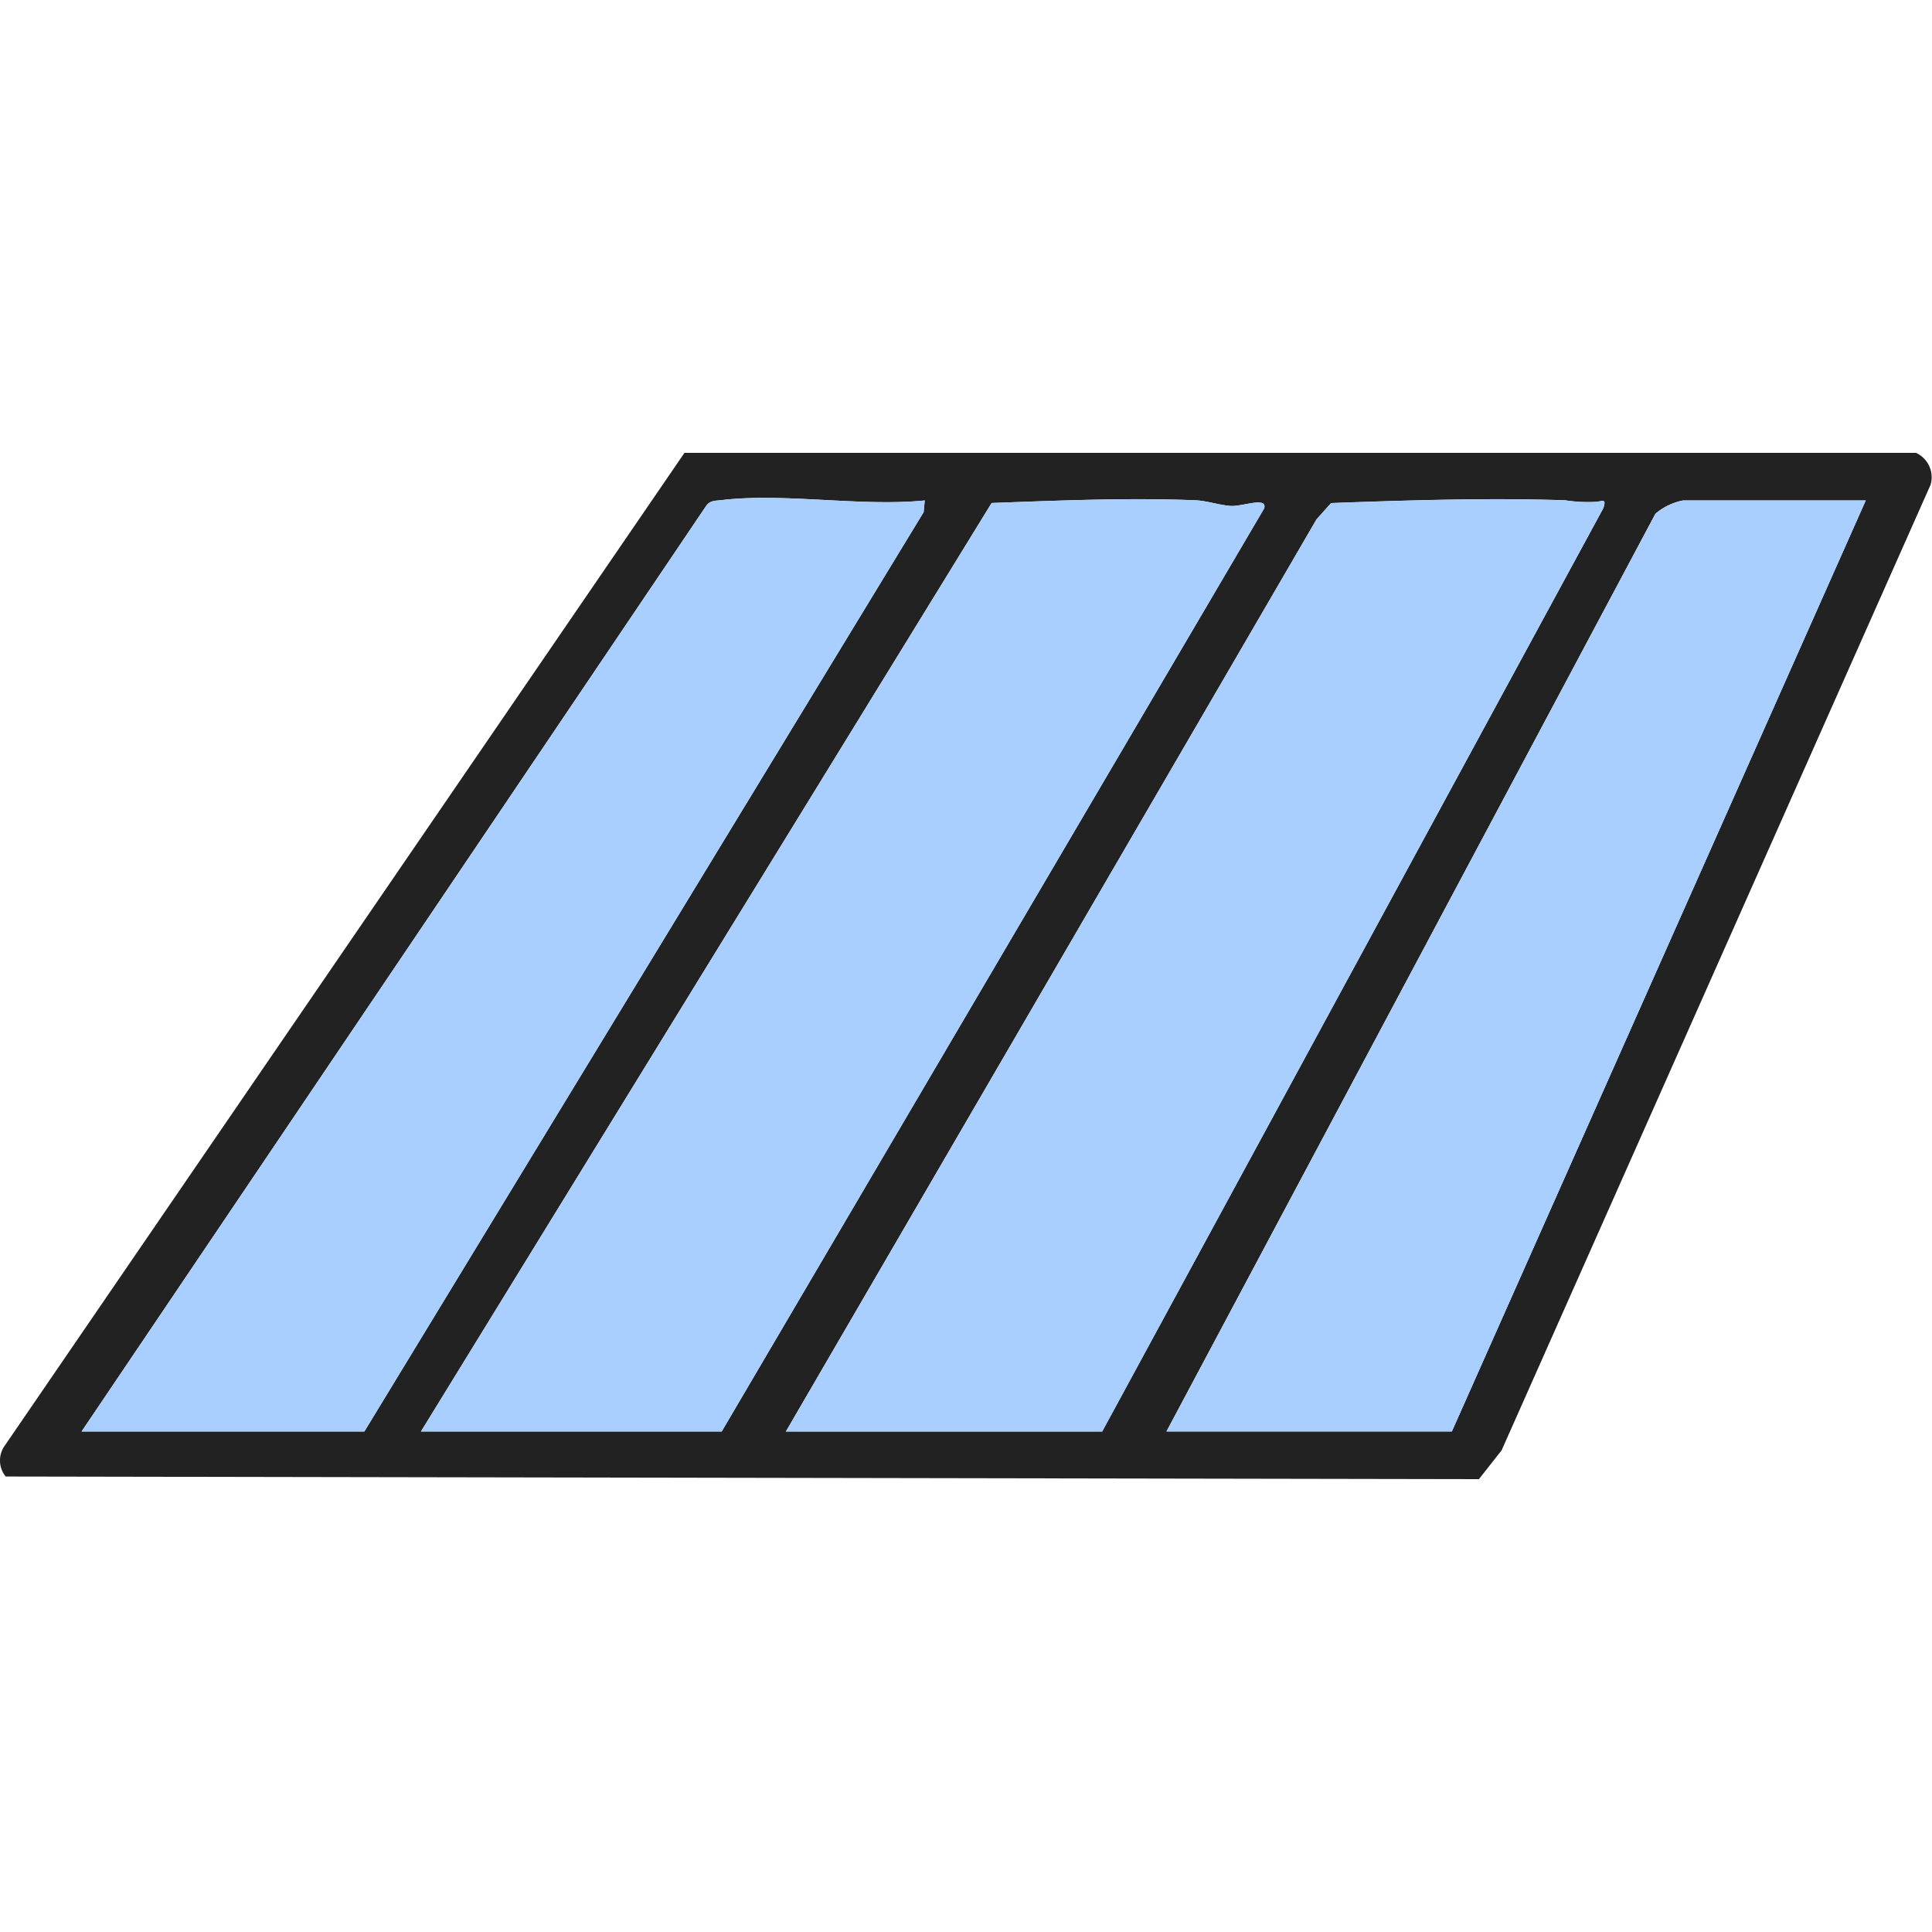
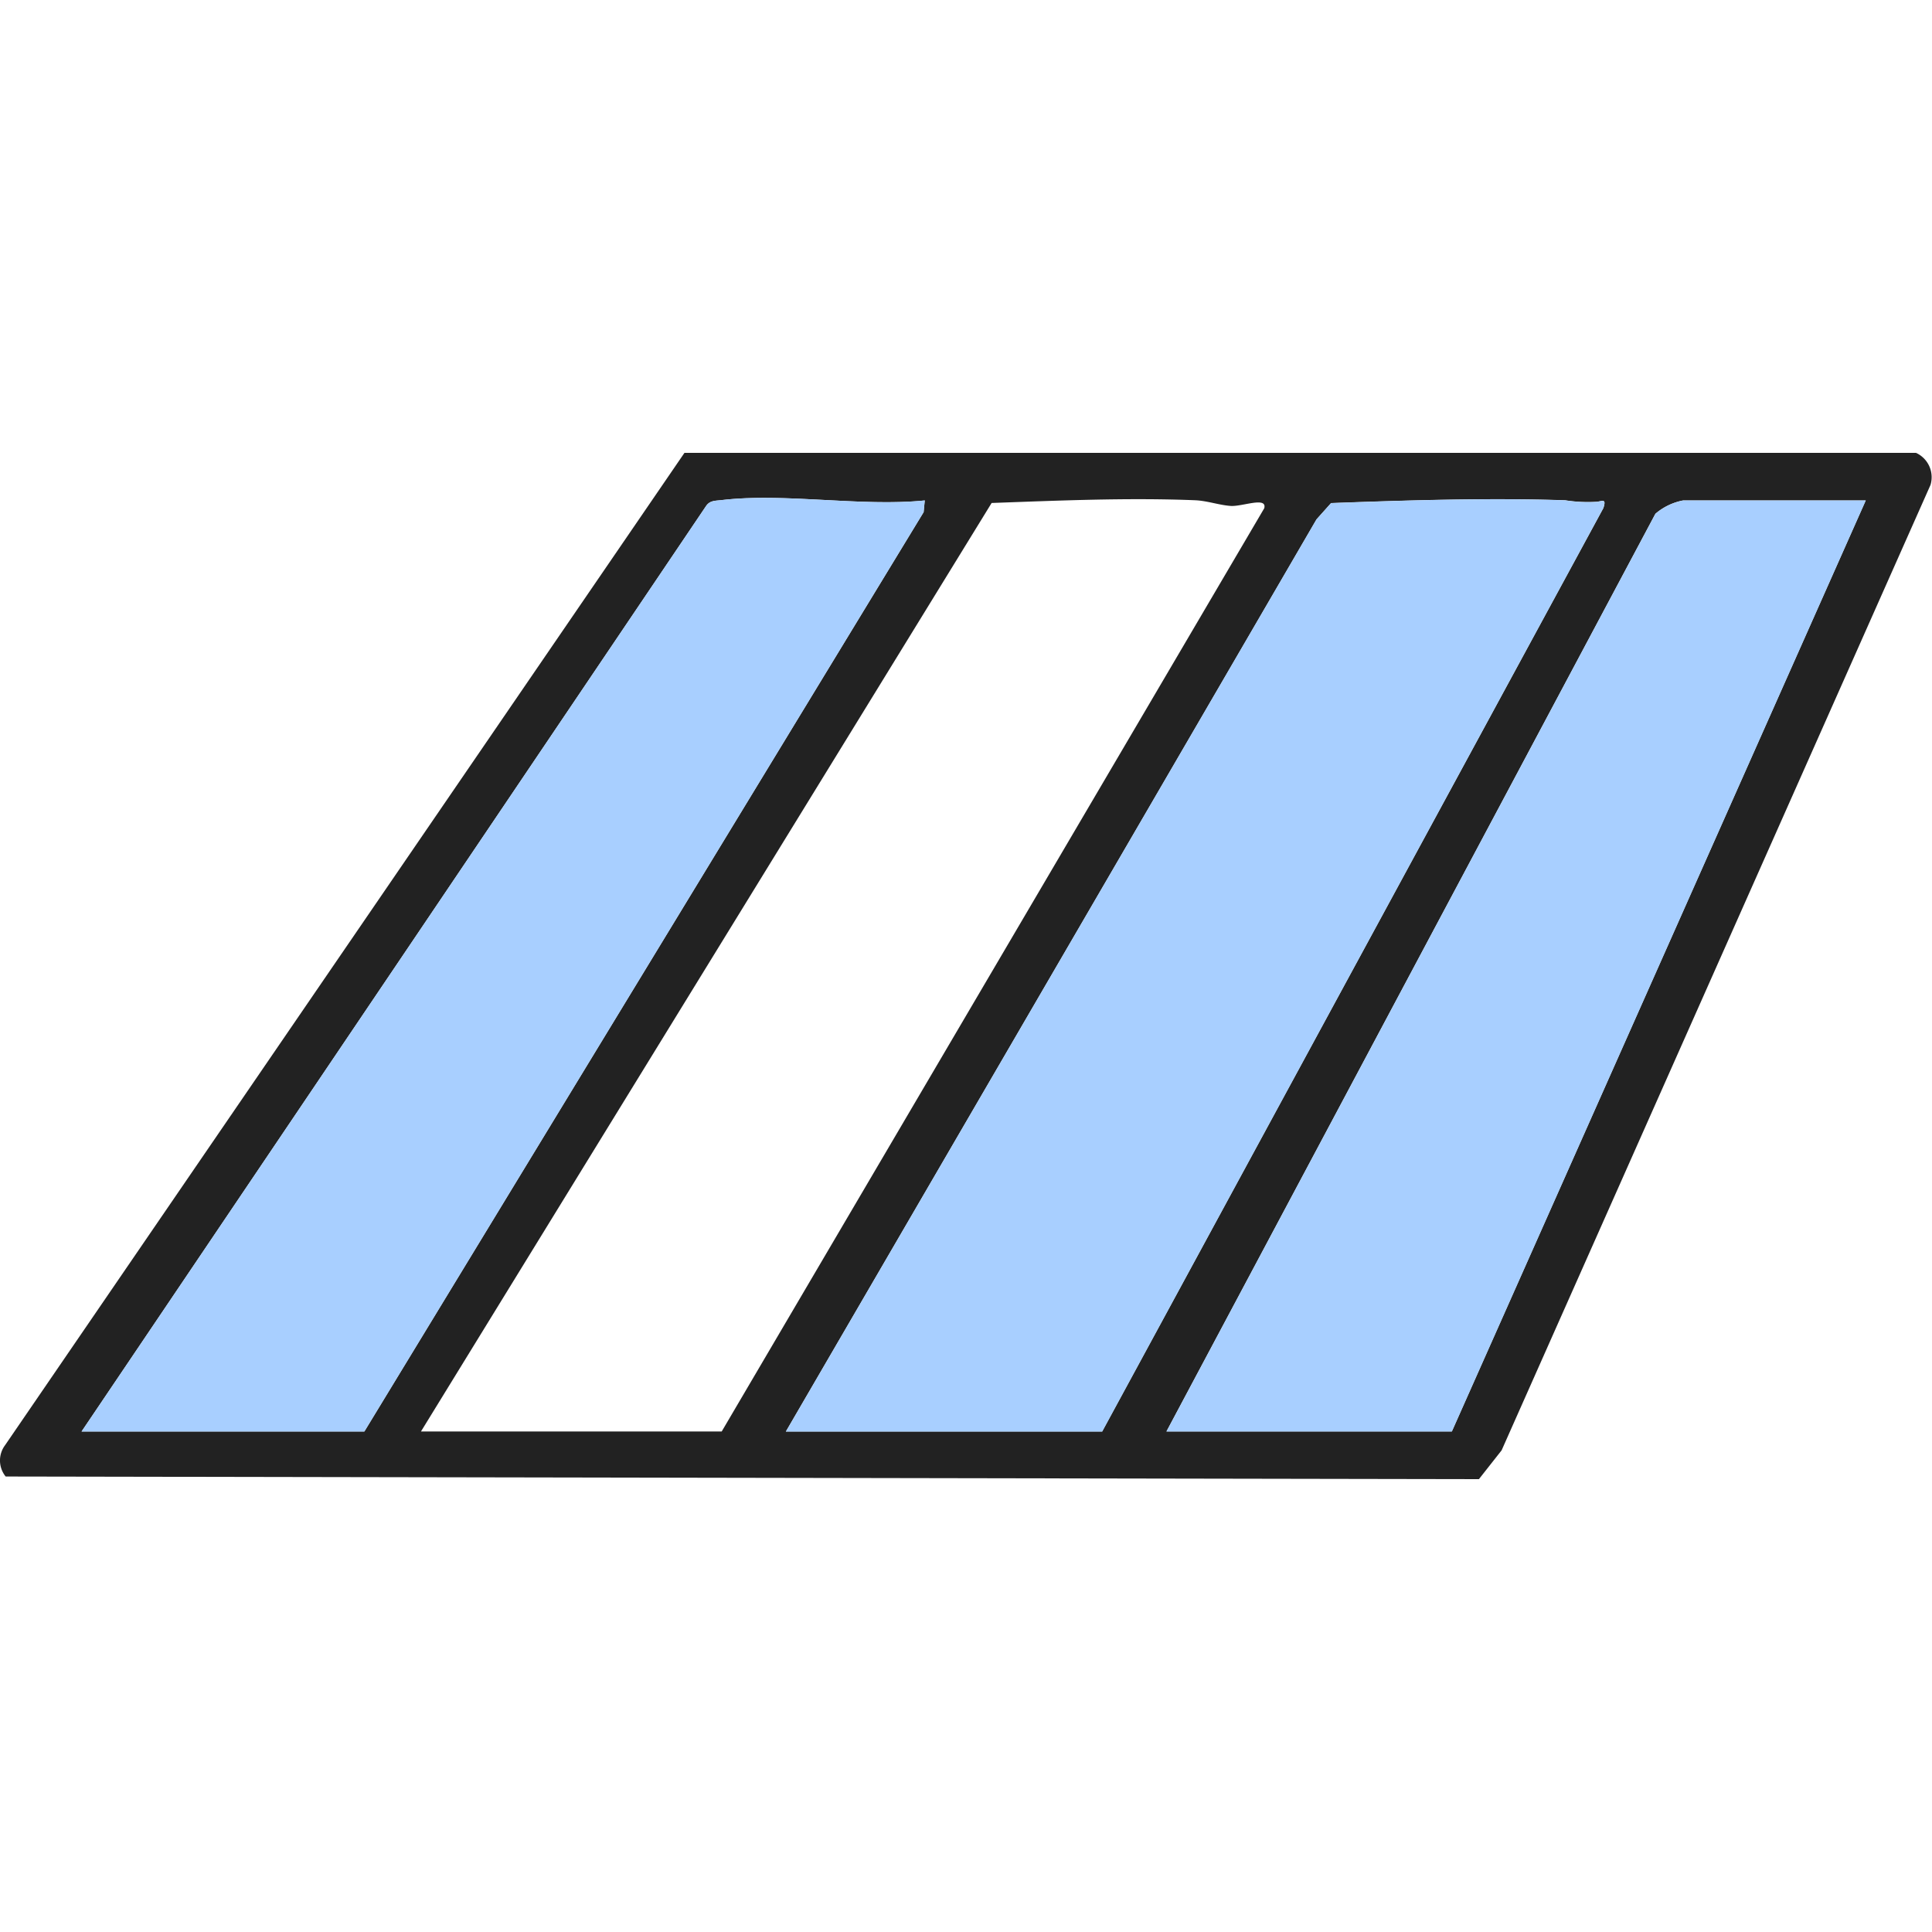
<svg xmlns="http://www.w3.org/2000/svg" width="120" height="120" viewBox="0 0 120 120">
  <defs>
    <clipPath id="clip-path">
      <rect id="_939d3d7457c34ce3b3edac1669e8fb15" data-name="939d3d7457c34ce3b3edac1669e8fb15" width="120" height="120" transform="translate(394 7457)" fill="#222" />
    </clipPath>
  </defs>
  <g id="グループ_10" data-name="グループ 10" transform="translate(-394 -7457)" clip-path="url(#clip-path)">
    <g id="ChatGPT_Image_2025年5月9日_14_52_21-06" data-name="ChatGPT Image 2025年5月9日 14_52_21-06" transform="translate(374.613 7419.098)">
      <path id="パス_27596" data-name="パス 27596" d="M19.741,129.614a1.584,1.584,0,0,1-.037-1.951L61.9,66.03h76.493a1.661,1.661,0,0,1,.9,1.994l-26.639,59.962-1.408,1.788-91.507-.163Zm4.711-2.8H42.018L76.756,69.712l.07-.726c-3.958.4-8.752-.489-12.633-.02-.353.043-.7.01-.935.343L24.451,126.818Zm21.079,0H64.213l33.7-57.345c.186-.742-1.365-.093-2.087-.143s-1.461-.323-2.217-.353c-4.181-.166-8.472.02-12.63.17L45.531,126.818Zm22.674,0H87.845l31.133-57.358c.186-.593-.033-.439-.406-.389a8.941,8.941,0,0,1-1.967-.093c-4.81-.16-9.757,0-14.541.173l-.905,1.012L68.2,126.814Zm67.069-57.831H123.935a3.707,3.707,0,0,0-1.728.829l-30.37,57h17.727l25.71-57.831Z" fill="#222" />
      <path id="パス_27597" data-name="パス 27597" d="M68.2,126.818l32.954-56.653.905-1.012c4.787-.173,9.731-.336,14.541-.173a9.149,9.149,0,0,0,1.967.093c.376-.05.6-.2.406.389L87.845,126.821H68.2Z" fill="#a8cfff" />
-       <path id="パス_27598" data-name="パス 27598" d="M45.531,126.818,80.978,69.146c4.158-.153,8.449-.34,12.63-.17.756.03,1.461.3,2.217.353s2.27-.6,2.087.143l-33.7,57.345H45.531Z" fill="#a8cfff" />
      <path id="パス_27599" data-name="パス 27599" d="M24.451,126.818,63.257,69.309c.24-.33.583-.3.935-.343,3.878-.469,8.672.423,12.633.02l-.07.726L42.018,126.818H24.451Z" fill="#a8cfff" />
      <path id="パス_27600" data-name="パス 27600" d="M135.273,68.987l-25.71,57.831H91.837l30.37-57a3.692,3.692,0,0,1,1.728-.829h11.339Z" fill="#a8cfff" />
    </g>
  </g>
</svg>